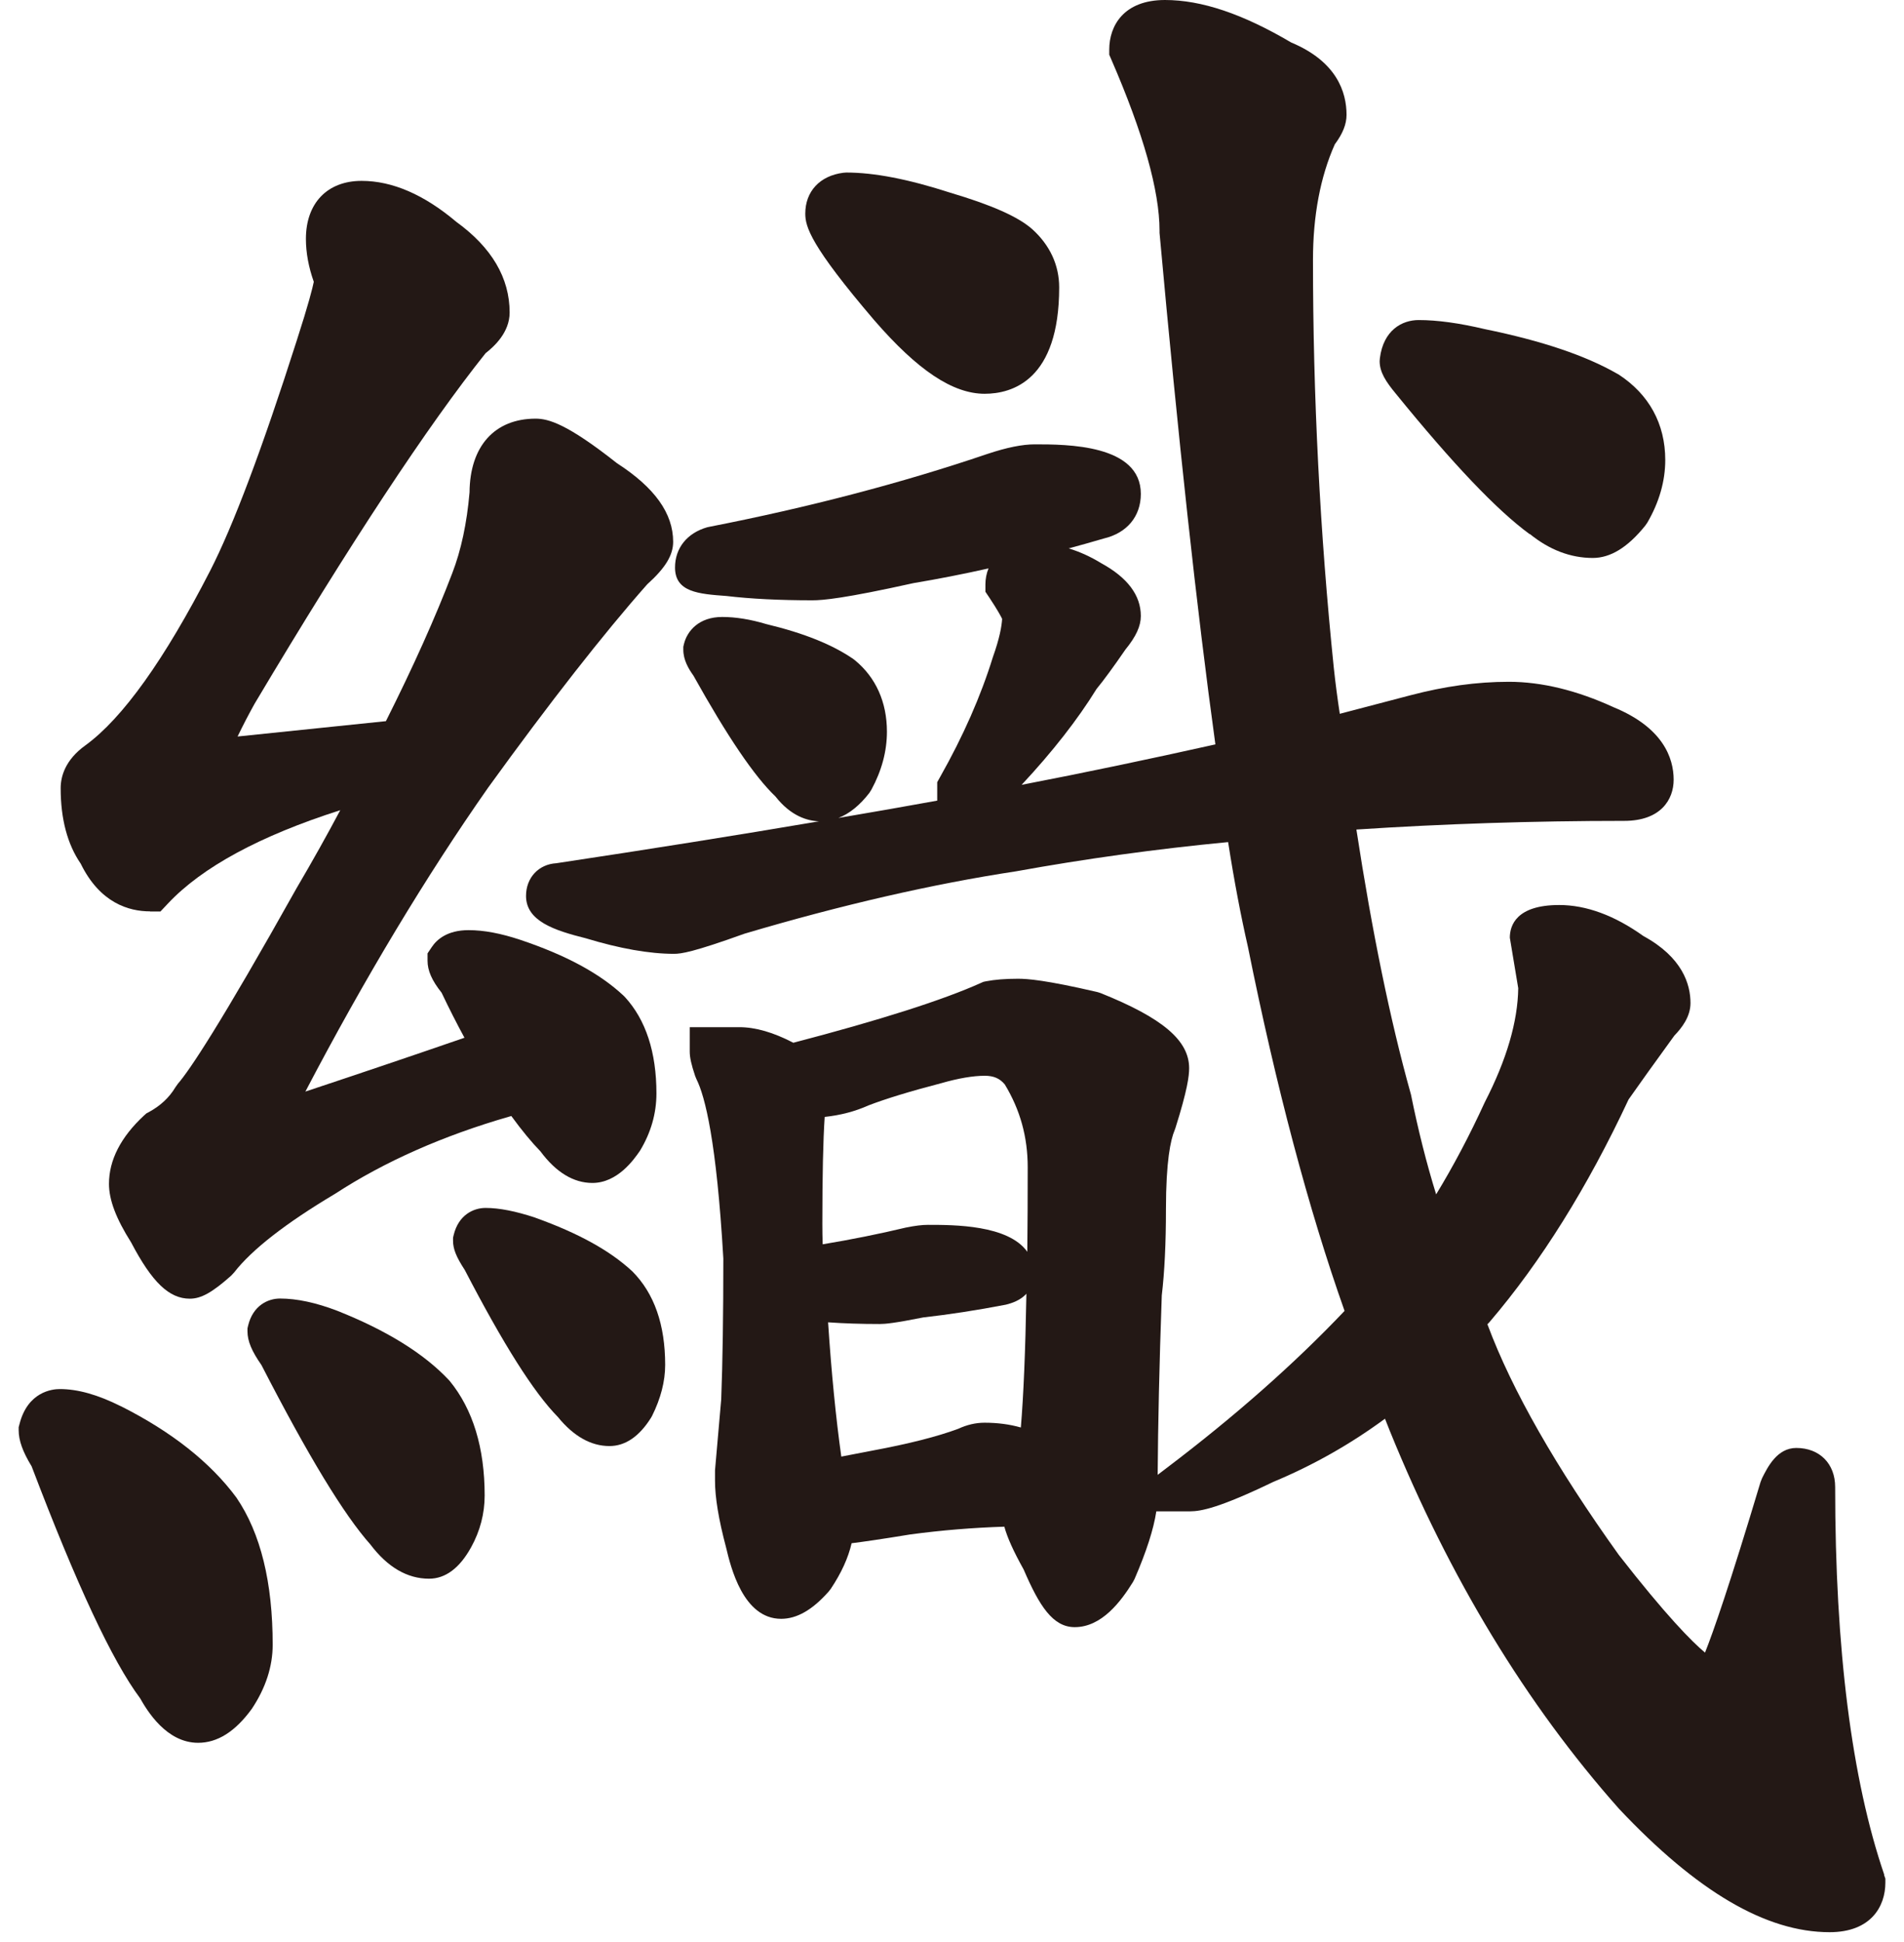
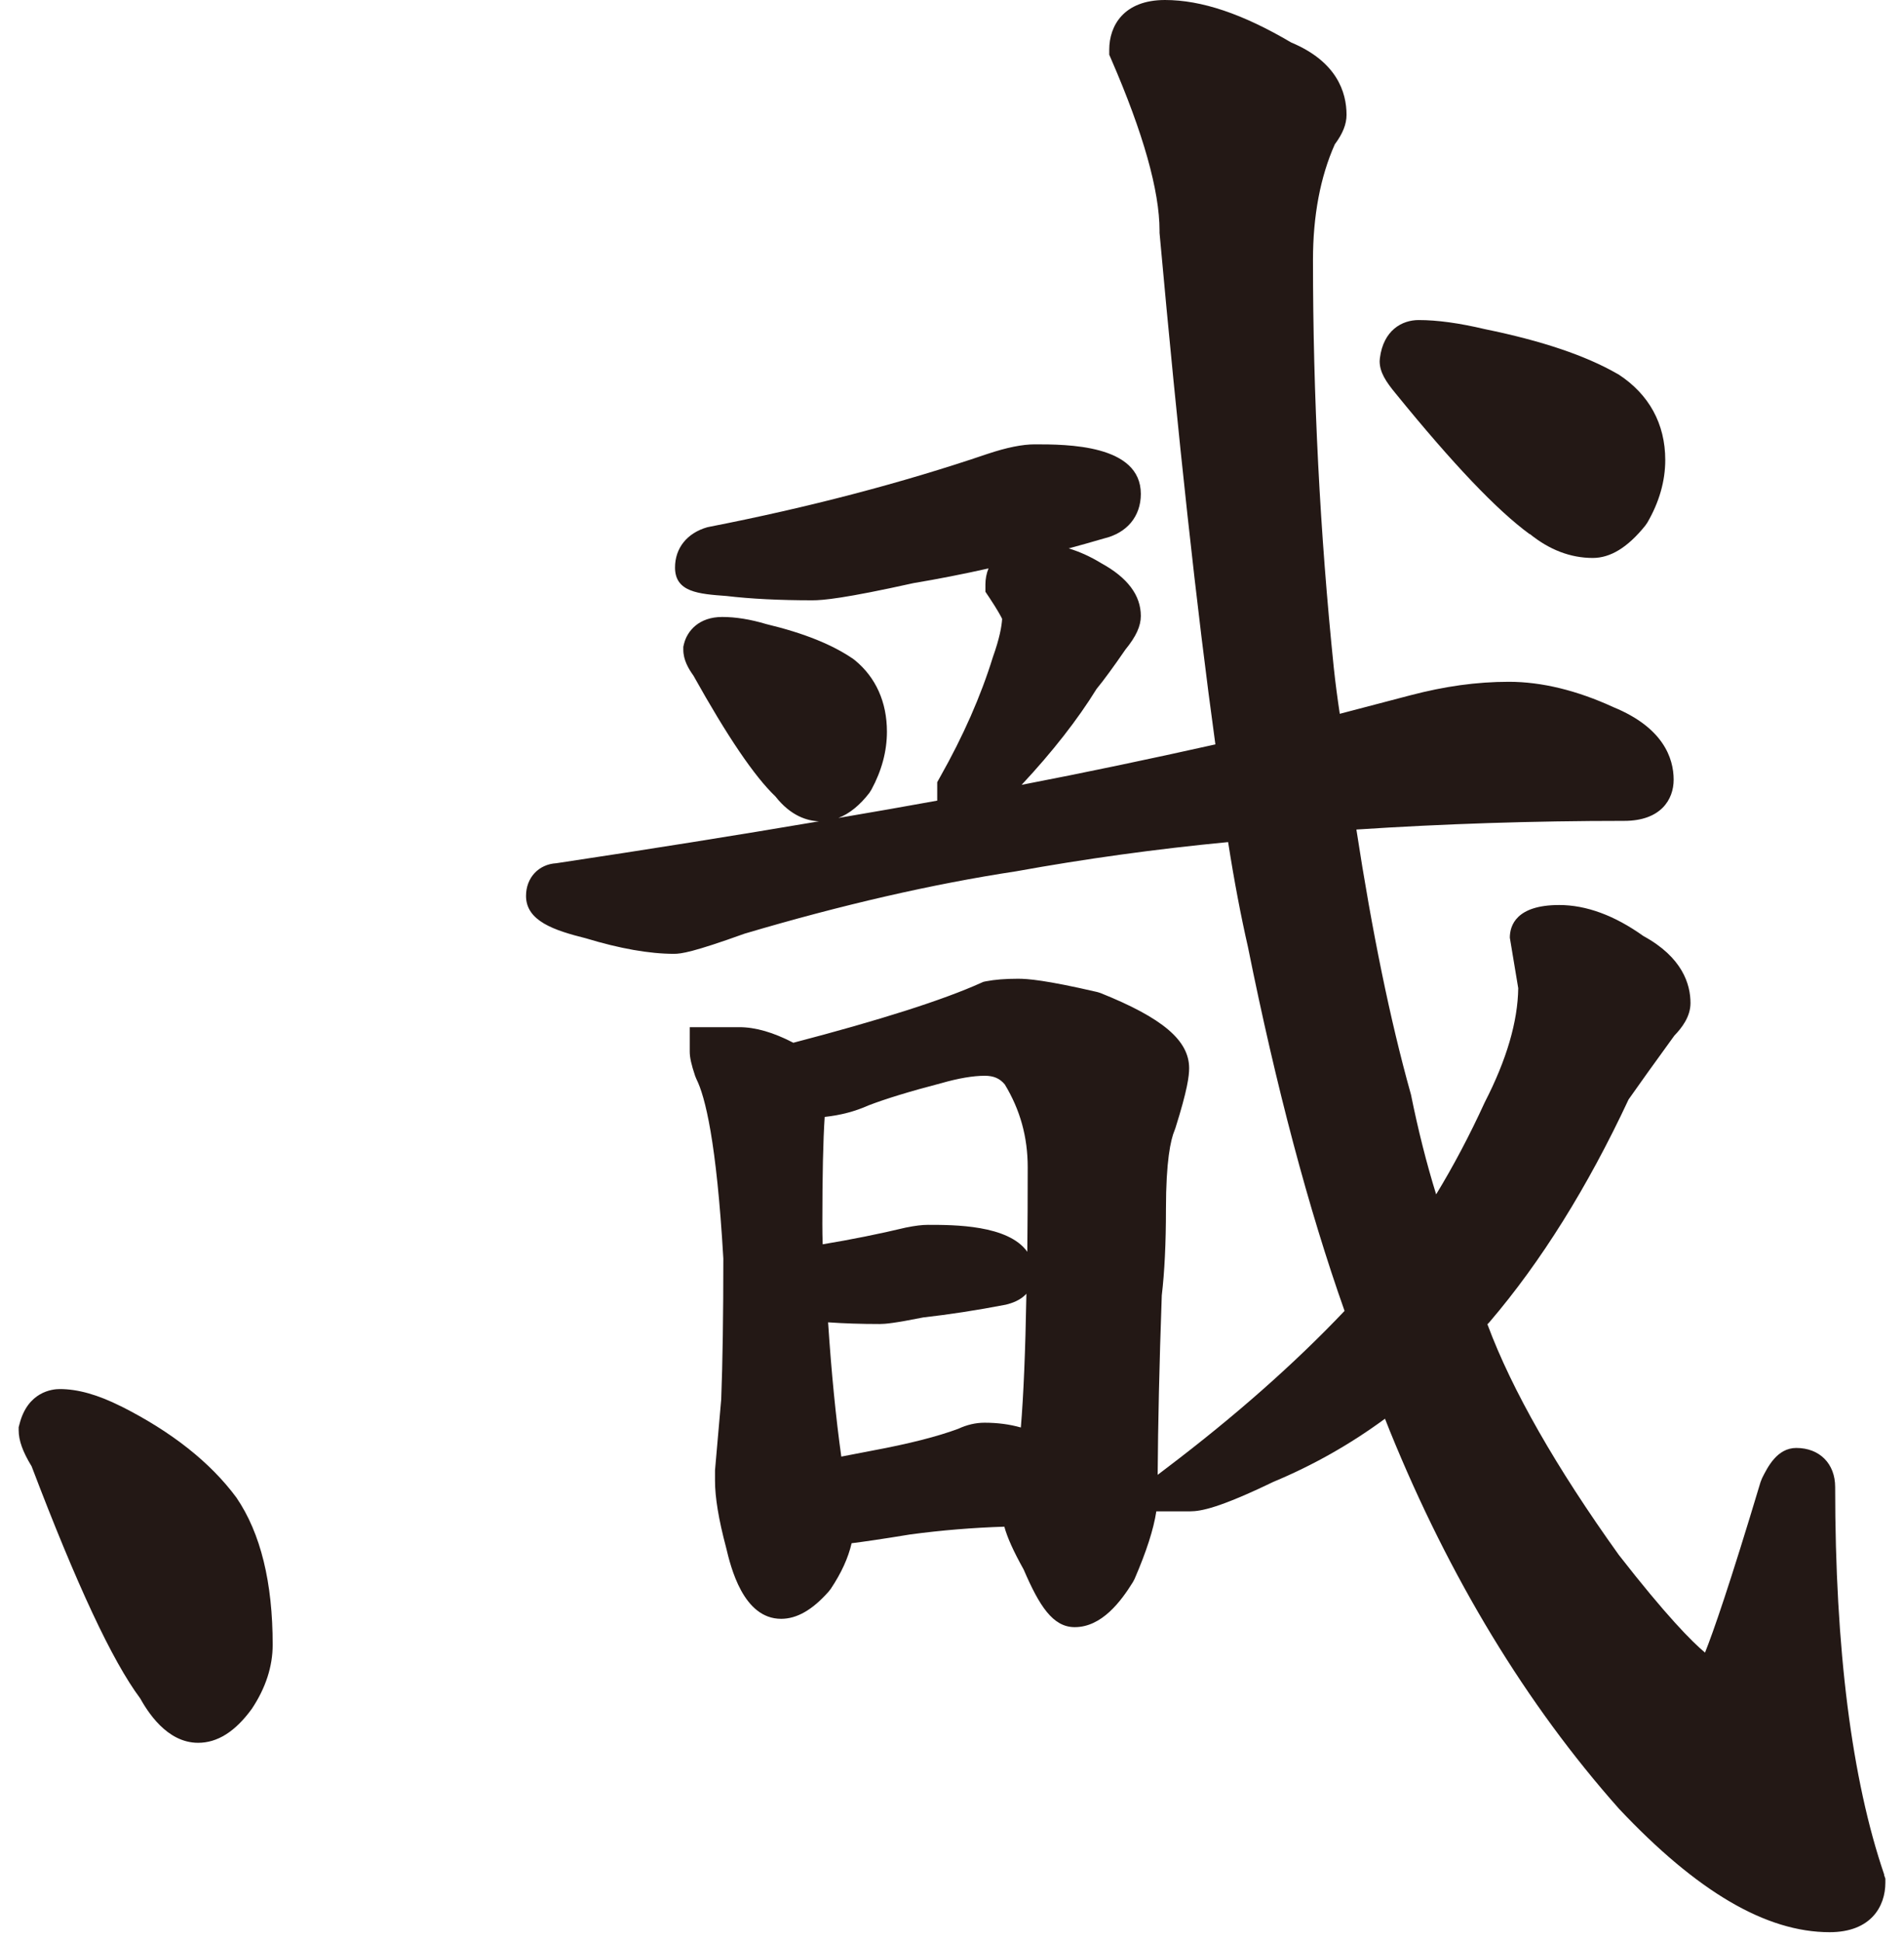
<svg xmlns="http://www.w3.org/2000/svg" width="51" height="52" viewBox="0 0 51 52" fill="none">
  <path d="M40.976 14.297C41.501 14.723 42.068 14.94 42.664 14.94C43.136 14.94 43.596 14.66 44.065 14.08L44.124 13.996C44.444 13.446 44.605 12.88 44.605 12.317C44.605 11.35 44.171 10.558 43.352 10.025L43.32 10.008C42.468 9.519 41.302 9.126 39.777 8.814C39.083 8.65 38.501 8.57 37.999 8.57C37.557 8.57 37.056 8.838 36.961 9.591L36.955 9.671C36.955 9.963 37.121 10.219 37.382 10.534C38.922 12.428 40.094 13.66 40.973 14.303L40.976 14.297Z" fill="#231815" />
-   <path d="M26.374 10.544C27.119 10.544 28.371 10.175 28.371 7.695C28.371 7.1 28.122 6.561 27.644 6.132C27.264 5.799 26.561 5.489 25.451 5.159C24.327 4.796 23.416 4.62 22.668 4.62L22.588 4.626C21.959 4.706 21.57 5.126 21.57 5.721C21.57 6.073 21.713 6.579 23.416 8.573C24.582 9.919 25.523 10.544 26.377 10.544H26.374Z" fill="#231815" />
-   <path d="M4.02 24.406H4.298L4.491 24.201C5.408 23.221 6.96 22.382 9.114 21.694C8.758 22.364 8.369 23.06 7.948 23.775C5.889 27.451 5.079 28.657 4.764 29.02L4.699 29.112C4.533 29.389 4.301 29.606 3.99 29.776L3.919 29.814L3.859 29.868C3.236 30.445 2.919 31.062 2.919 31.699C2.919 32.13 3.109 32.63 3.512 33.267C4.073 34.336 4.53 34.774 5.085 34.774C5.387 34.774 5.687 34.607 6.192 34.157L6.272 34.071C6.743 33.464 7.645 32.758 8.978 31.964C10.301 31.103 11.868 30.41 13.633 29.901L13.696 29.883C13.983 30.276 14.242 30.588 14.476 30.829C14.894 31.392 15.363 31.675 15.868 31.675C16.544 31.675 16.983 31.041 17.129 30.832L17.152 30.797C17.437 30.32 17.583 29.811 17.583 29.279C17.583 28.174 17.298 27.305 16.737 26.695L16.701 26.659C16.064 26.064 15.161 25.576 13.936 25.165C13.414 24.992 12.963 24.906 12.55 24.906C11.983 24.906 11.699 25.156 11.562 25.364L11.452 25.528V25.725C11.452 25.989 11.568 26.254 11.829 26.582C12.031 27.008 12.236 27.409 12.441 27.787C11.067 28.261 9.642 28.743 8.18 29.228C9.767 26.198 11.411 23.465 13.075 21.09C14.731 18.801 16.167 16.967 17.336 15.646C17.823 15.208 18.031 14.866 18.031 14.508C18.031 13.746 17.538 13.056 16.523 12.401C15.2 11.356 14.696 11.21 14.348 11.21C13.248 11.21 12.586 11.949 12.577 13.184C12.506 14.008 12.351 14.735 12.114 15.348C11.669 16.515 11.073 17.845 10.337 19.31L6.364 19.721C6.512 19.414 6.666 19.119 6.818 18.846C9.381 14.544 11.464 11.389 13.007 9.457C13.224 9.287 13.651 8.909 13.651 8.368C13.651 7.442 13.17 6.626 12.221 5.939C11.36 5.212 10.509 4.843 9.687 4.843C8.767 4.843 8.194 5.439 8.194 6.397C8.194 6.766 8.266 7.153 8.405 7.546C8.372 7.71 8.269 8.127 7.945 9.13C7.025 12.011 6.245 14.083 5.628 15.285C4.408 17.661 3.284 19.233 2.29 19.956C1.741 20.349 1.625 20.798 1.625 21.105C1.625 21.929 1.806 22.608 2.162 23.126C2.678 24.18 3.453 24.403 4.017 24.403L4.02 24.406Z" fill="#231815" />
-   <path d="M12.017 36.946C11.353 36.241 10.35 35.619 9.026 35.095C8.466 34.881 7.952 34.77 7.501 34.77C7.175 34.77 6.777 34.958 6.647 35.491L6.629 35.568V35.649C6.629 35.908 6.742 36.178 7.003 36.551C8.255 38.983 9.21 40.557 9.923 41.358C10.382 41.965 10.911 42.272 11.492 42.272C11.931 42.272 12.311 41.989 12.62 41.429C12.86 40.995 12.982 40.527 12.982 40.042C12.982 38.768 12.667 37.738 12.047 36.979L12.017 36.946Z" fill="#231815" />
  <path d="M50.471 50.199C49.599 47.648 49.156 44.156 49.156 39.816C49.156 39.191 48.738 38.771 48.115 38.771C47.602 38.771 47.349 39.28 47.198 39.581L47.157 39.685C46.326 42.453 45.892 43.694 45.67 44.251C45.314 43.953 44.625 43.257 43.361 41.635C41.682 39.292 40.498 37.22 39.848 35.476L39.842 35.458C39.842 35.458 39.86 35.44 39.869 35.431L39.902 35.395C41.273 33.791 42.525 31.788 43.623 29.439C43.887 29.061 44.299 28.487 44.848 27.731C45.044 27.528 45.281 27.227 45.281 26.858C45.281 26.352 45.062 25.632 44.02 25.064C43.249 24.513 42.489 24.233 41.765 24.233C40.614 24.233 40.442 24.781 40.442 25.108L40.667 26.46C40.655 27.35 40.359 28.371 39.771 29.514C39.362 30.407 38.925 31.231 38.468 31.981C38.21 31.148 37.985 30.255 37.795 29.314L37.783 29.27C37.24 27.329 36.753 24.956 36.332 22.212C38.644 22.06 41.053 21.98 43.507 21.98C44.483 21.98 44.83 21.411 44.83 20.878C44.83 20.295 44.545 19.479 43.216 18.935C42.237 18.485 41.293 18.256 40.418 18.256C39.543 18.256 38.694 18.378 37.783 18.616L35.887 19.113C35.825 18.705 35.771 18.295 35.727 17.884C35.356 14.279 35.169 10.606 35.169 6.962C35.169 5.778 35.365 4.736 35.754 3.864C35.967 3.578 36.068 3.325 36.068 3.075C36.068 2.471 35.81 1.649 34.584 1.137C33.288 0.372 32.184 0 31.205 0C30.104 0 29.712 0.685 29.712 1.328V1.465L29.766 1.59C30.623 3.563 31.059 5.108 31.059 6.177V6.236C31.558 11.74 32.059 16.342 32.555 19.932C30.807 20.322 29.065 20.688 27.365 21.015C28.193 20.128 28.867 19.265 29.371 18.449C29.567 18.211 29.828 17.854 30.145 17.393C30.43 17.044 30.558 16.765 30.558 16.494C30.558 15.94 30.202 15.467 29.502 15.083C29.214 14.907 28.92 14.773 28.626 14.684C28.938 14.601 29.249 14.511 29.567 14.419C30.187 14.273 30.558 13.827 30.558 13.225C30.558 11.898 28.567 11.898 27.718 11.898C27.386 11.898 26.968 11.981 26.442 12.157C24.155 12.934 21.65 13.588 19.001 14.106L18.944 14.118C18.404 14.273 18.081 14.675 18.081 15.196C18.081 15.857 18.716 15.904 19.455 15.958C20.104 16.035 20.882 16.074 21.763 16.074C22.036 16.074 22.612 16.026 24.472 15.613C25.119 15.505 25.79 15.374 26.478 15.22C26.422 15.357 26.395 15.505 26.395 15.648V15.845L26.505 16.009C26.724 16.339 26.81 16.503 26.843 16.571C26.831 16.765 26.778 17.083 26.594 17.598C26.273 18.637 25.799 19.712 25.187 20.795L25.104 20.944V21.438C24.253 21.593 23.371 21.747 22.457 21.902C22.751 21.789 23.03 21.563 23.285 21.233L23.342 21.143C23.618 20.634 23.757 20.113 23.757 19.592C23.757 18.801 23.46 18.14 22.902 17.681L22.861 17.649C22.306 17.265 21.544 16.955 20.526 16.711C20.099 16.583 19.701 16.52 19.345 16.52C18.722 16.52 18.407 16.893 18.321 17.241L18.303 17.318V17.399C18.303 17.672 18.443 17.908 18.573 18.089C19.484 19.72 20.202 20.783 20.772 21.328C21.181 21.849 21.621 21.98 21.938 21.992C19.748 22.364 17.395 22.739 14.903 23.114C14.428 23.141 14.09 23.501 14.09 23.989C14.09 24.662 14.844 24.912 15.689 25.123C16.6 25.4 17.395 25.54 18.054 25.54C18.244 25.54 18.561 25.498 19.941 25.001C22.552 24.227 24.994 23.668 27.214 23.331C29.053 22.998 30.961 22.733 32.896 22.548C33.059 23.593 33.24 24.537 33.427 25.355C34.181 29.1 35.05 32.377 36.015 35.101C34.676 36.512 33.077 37.923 31.258 39.301L31.009 39.491C31.018 38.143 31.053 36.53 31.119 34.687C31.193 34.065 31.231 33.291 31.231 32.38C31.231 31.088 31.356 30.517 31.463 30.264L31.484 30.207C31.81 29.174 31.852 28.805 31.852 28.603C31.852 27.859 31.142 27.257 29.478 26.59L29.383 26.561C28.006 26.242 27.519 26.207 27.27 26.207C26.929 26.207 26.647 26.23 26.413 26.275L26.341 26.29L26.273 26.32C25.256 26.778 23.564 27.317 21.25 27.921C20.71 27.641 20.235 27.504 19.799 27.504H18.475V28.156C18.475 28.314 18.517 28.505 18.621 28.814L18.656 28.898C18.885 29.356 19.194 30.561 19.375 33.699C19.375 35.193 19.357 36.461 19.318 37.473C19.279 37.923 19.223 38.554 19.152 39.369V39.652C19.152 40.09 19.247 40.679 19.449 41.438C19.573 41.959 19.906 43.346 20.923 43.346C21.345 43.346 21.76 43.108 22.193 42.62L22.25 42.548C22.538 42.117 22.721 41.712 22.811 41.322C23.146 41.28 23.638 41.209 24.38 41.087C25.22 40.974 26.066 40.905 26.902 40.879C26.982 41.173 27.148 41.539 27.419 42.025C27.84 43.004 28.202 43.569 28.787 43.569C29.511 43.569 30.024 42.882 30.347 42.361L30.392 42.275C30.706 41.548 30.899 40.953 30.973 40.468H31.875C32.172 40.468 32.668 40.373 34.107 39.679C35.16 39.241 36.163 38.676 37.098 37.988L37.228 38.316C38.822 42.239 40.884 45.638 43.367 48.433C45.462 50.657 47.308 51.737 49.008 51.737C50.109 51.737 50.501 51.053 50.501 50.41V50.303L50.465 50.201L50.471 50.199ZM22.535 39.003C22.389 37.961 22.27 36.756 22.181 35.407C22.606 35.437 23.069 35.452 23.564 35.452C23.707 35.452 23.956 35.431 24.73 35.276C25.413 35.199 26.157 35.086 26.944 34.934L26.977 34.925C27.223 34.863 27.386 34.758 27.493 34.642C27.466 36.175 27.416 37.372 27.344 38.223C27.042 38.137 26.718 38.095 26.371 38.095C26.131 38.095 25.896 38.152 25.665 38.259C25.104 38.467 24.339 38.661 23.377 38.84C23.078 38.899 22.796 38.953 22.532 39.003H22.535ZM27.514 33.514C27 32.797 25.552 32.797 24.858 32.797C24.704 32.797 24.52 32.818 24.259 32.871C23.549 33.041 22.805 33.19 22.036 33.318C22.03 33.139 22.027 32.958 22.027 32.773C22.027 31.484 22.048 30.523 22.09 29.907C22.511 29.862 22.902 29.761 23.259 29.6C23.724 29.421 24.374 29.222 25.208 29.005C25.674 28.871 26.069 28.805 26.377 28.805C26.614 28.805 26.778 28.874 26.914 29.037C27.327 29.719 27.528 30.445 27.528 31.255C27.528 32.065 27.525 32.821 27.517 33.52L27.514 33.514Z" fill="#231815" />
  <path d="M3.239 37.655C2.616 37.343 2.082 37.194 1.601 37.194C1.402 37.194 0.74 37.262 0.521 38.137L0.5 38.215V38.295C0.5 38.569 0.607 38.87 0.847 39.263C2.055 42.436 3.004 44.469 3.752 45.472C3.942 45.808 4.458 46.666 5.307 46.666C5.823 46.666 6.301 46.368 6.746 45.755C7.117 45.198 7.304 44.621 7.304 44.04C7.304 42.373 6.983 41.055 6.334 40.102C5.639 39.161 4.598 38.337 3.236 37.652L3.239 37.655Z" fill="#231815" />
-   <path d="M14.334 32.603C13.811 32.431 13.375 32.344 13.007 32.344C12.681 32.344 12.283 32.532 12.153 33.065L12.135 33.142V33.222C12.135 33.443 12.221 33.657 12.449 34.005C13.482 35.994 14.295 37.282 14.942 37.94C15.363 38.458 15.829 38.72 16.325 38.72C16.749 38.72 17.123 38.464 17.437 37.964L17.467 37.911C17.698 37.446 17.817 36.988 17.817 36.547C17.817 35.473 17.526 34.633 16.936 34.041C16.339 33.487 15.494 33.02 14.339 32.606L14.334 32.603Z" fill="#231815" />
</svg>